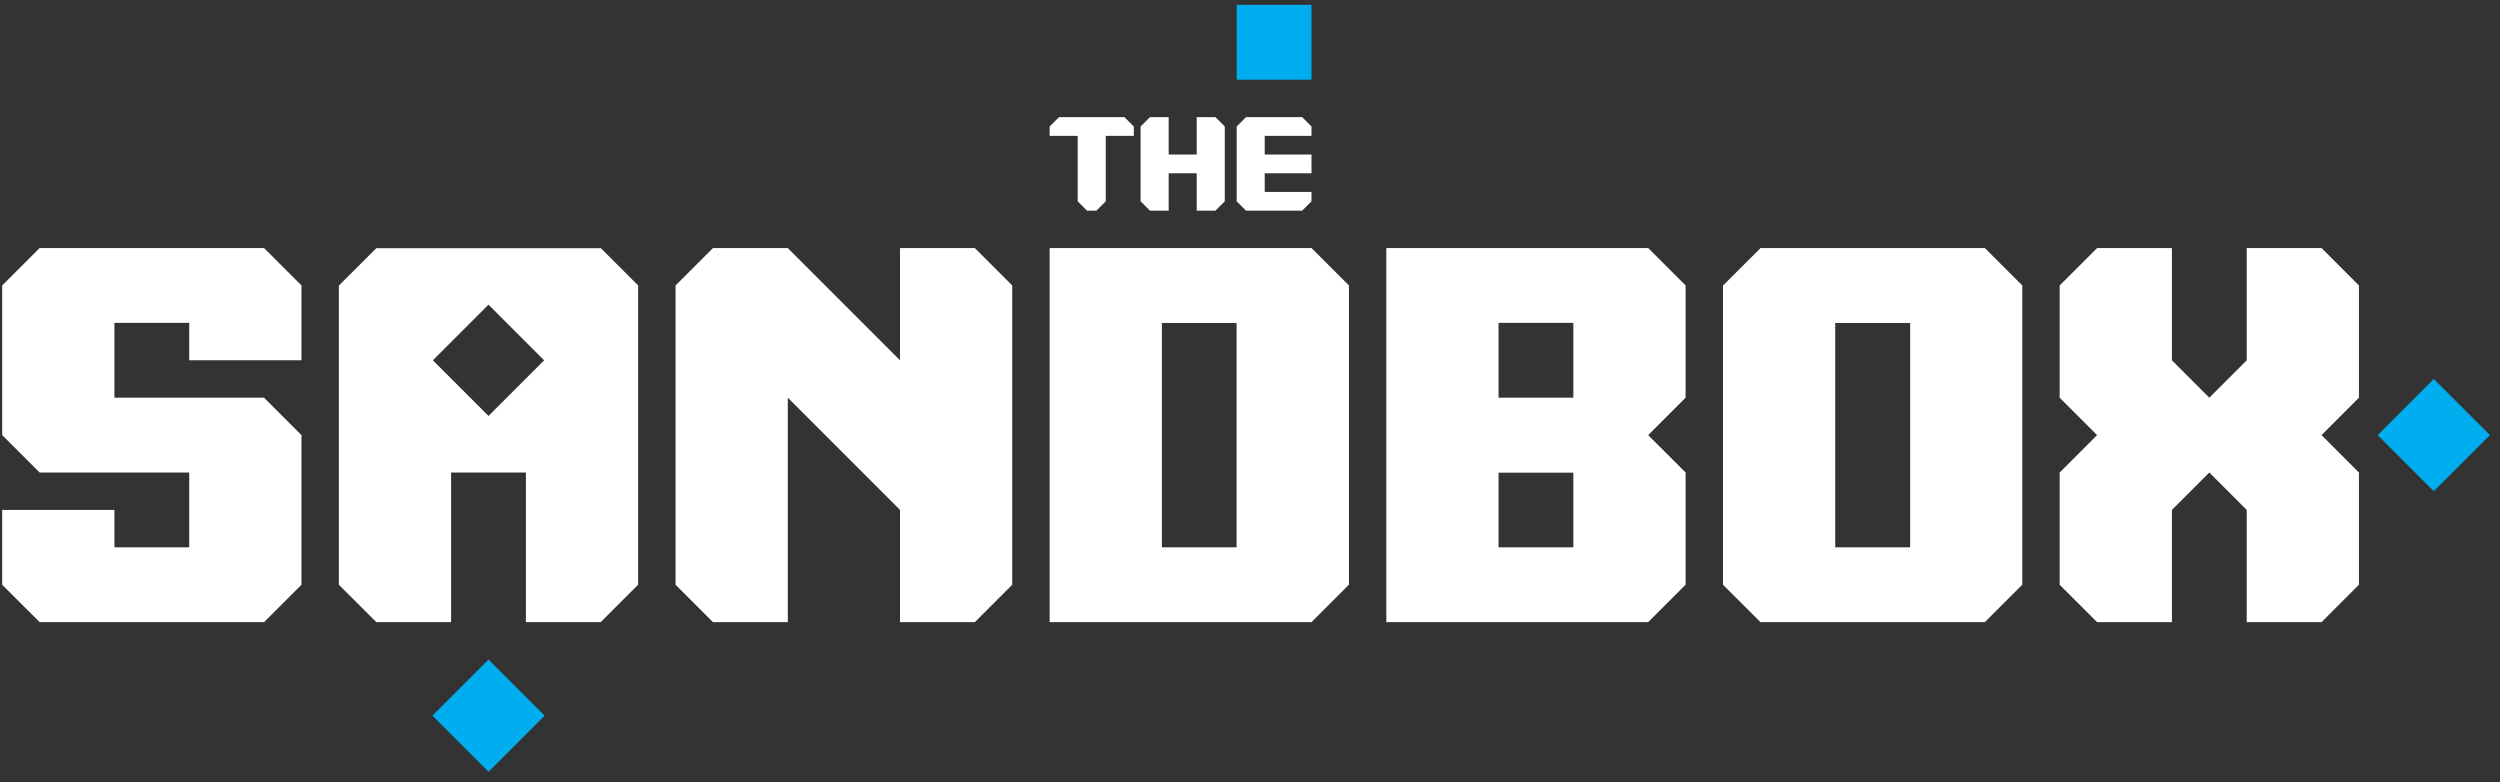
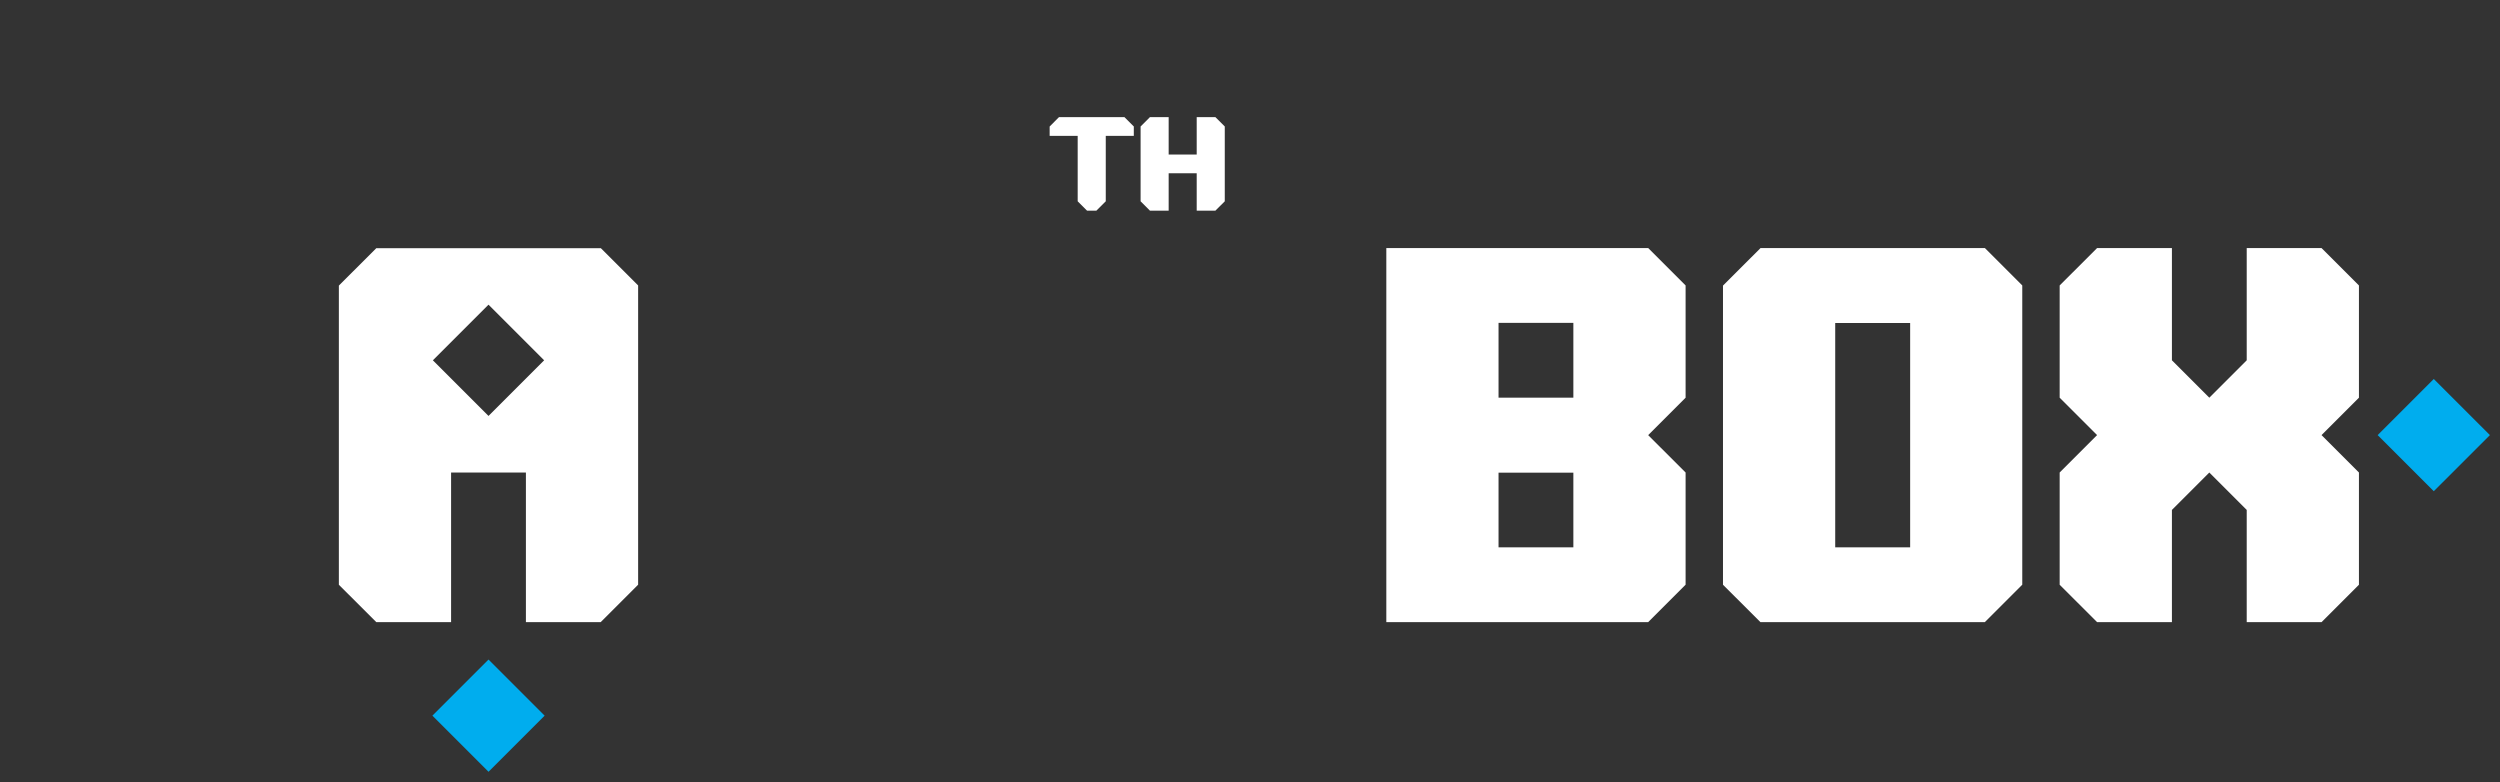
<svg xmlns="http://www.w3.org/2000/svg" width="163" height="51" viewBox="0 0 163 51" fill="none">
  <rect x="0" y="0" width="163" height="51" fill="#333333" stroke="none" />
  <g clip-path="url(#clip0_1909_507)">
-     <path d="M85.509 0.319H80.632V5.197H85.509V0.319Z" fill="#00ADEE" />
    <path d="M158.682 24.71L155.023 28.369L158.682 32.028L162.342 28.369L158.682 24.71Z" fill="#00ADEE" />
    <path d="M31.851 43.002L28.192 46.661L31.851 50.32L35.51 46.661L31.851 43.002Z" fill="#00ADEE" />
    <path d="M90.388 16.182V40.561H107.462L109.901 38.121V30.808L107.462 28.371L109.901 25.932V18.611L107.462 16.172H90.388V16.182ZM97.705 30.816H102.583V35.685H97.705V30.808M97.705 25.93V21.053H102.583V25.93H97.705Z" fill="white" />
-     <path d="M82.46 8.857H85.509V8.246L84.9 7.637H81.241L80.632 8.246V13.125L81.241 13.735H84.9L85.509 13.125V12.516H82.46V11.295H85.509V10.076H82.46V8.857Z" fill="white" />
    <path d="M78.025 7.637V10.076H76.197V7.637H74.976L74.367 8.246V13.125L74.976 13.735H76.197V11.295H78.025V13.735H79.244L79.855 13.125V8.246L79.244 7.637H78.025Z" fill="white" />
    <path d="M69.046 7.637L68.437 8.248V8.857H70.265V13.125L70.875 13.735H71.484L72.096 13.125V8.857H73.924V8.246L73.314 7.637H69.046Z" fill="white" />
-     <path d="M2.583 16.174L0.143 18.612V28.368L2.583 30.808H12.338V35.685H7.46V33.247H0.143V38.125L2.583 40.564H17.217L19.656 38.125V28.368L17.217 25.93H7.46V21.051H12.338V23.491H19.656V18.612L17.217 16.174H2.583Z" fill="white" />
-     <path d="M68.437 16.182V40.561H85.51L87.95 38.121V18.611L85.51 16.172H68.437V16.182ZM75.754 21.059H80.626V35.685H75.754V21.059Z" fill="white" />
    <path d="M114.779 16.182L112.339 18.621V38.126L114.779 40.561H129.413L131.852 38.121V18.611L129.413 16.172H114.779V16.182ZM119.656 21.059H124.542V35.685H119.656V21.059Z" fill="white" />
    <path d="M146.486 16.174V23.491L144.047 25.93L141.609 23.491V16.174H136.73L134.29 18.612V25.93L136.73 28.368L134.29 30.808V38.125L136.73 40.564H141.609V33.247L144.047 30.808L146.486 33.247V40.564H151.364L153.803 38.125V30.808L151.364 28.368L153.803 25.93V18.612L151.364 16.174H146.486Z" fill="white" />
-     <path d="M58.681 16.174V23.491L51.364 16.174H46.485L44.047 18.612V38.125L46.485 40.564H51.364V25.93L58.681 33.247V40.564H63.558L65.998 38.125V18.612L63.558 16.174H58.681Z" fill="white" />
    <path d="M39.168 16.182H24.534L22.094 18.621V38.126L24.534 40.561H29.411V30.809H34.289V40.561H39.166L41.606 38.121V18.611L39.166 16.172L39.168 16.182ZM31.851 27.119L28.224 23.492L31.851 19.865L35.478 23.492L31.851 27.119Z" fill="white" />
  </g>
  <defs>
    <clipPath id="clip0_1909_507">
      <rect width="162.198" height="50" fill="white" transform="translate(0.143 0.319)" />
    </clipPath>
  </defs>
</svg>